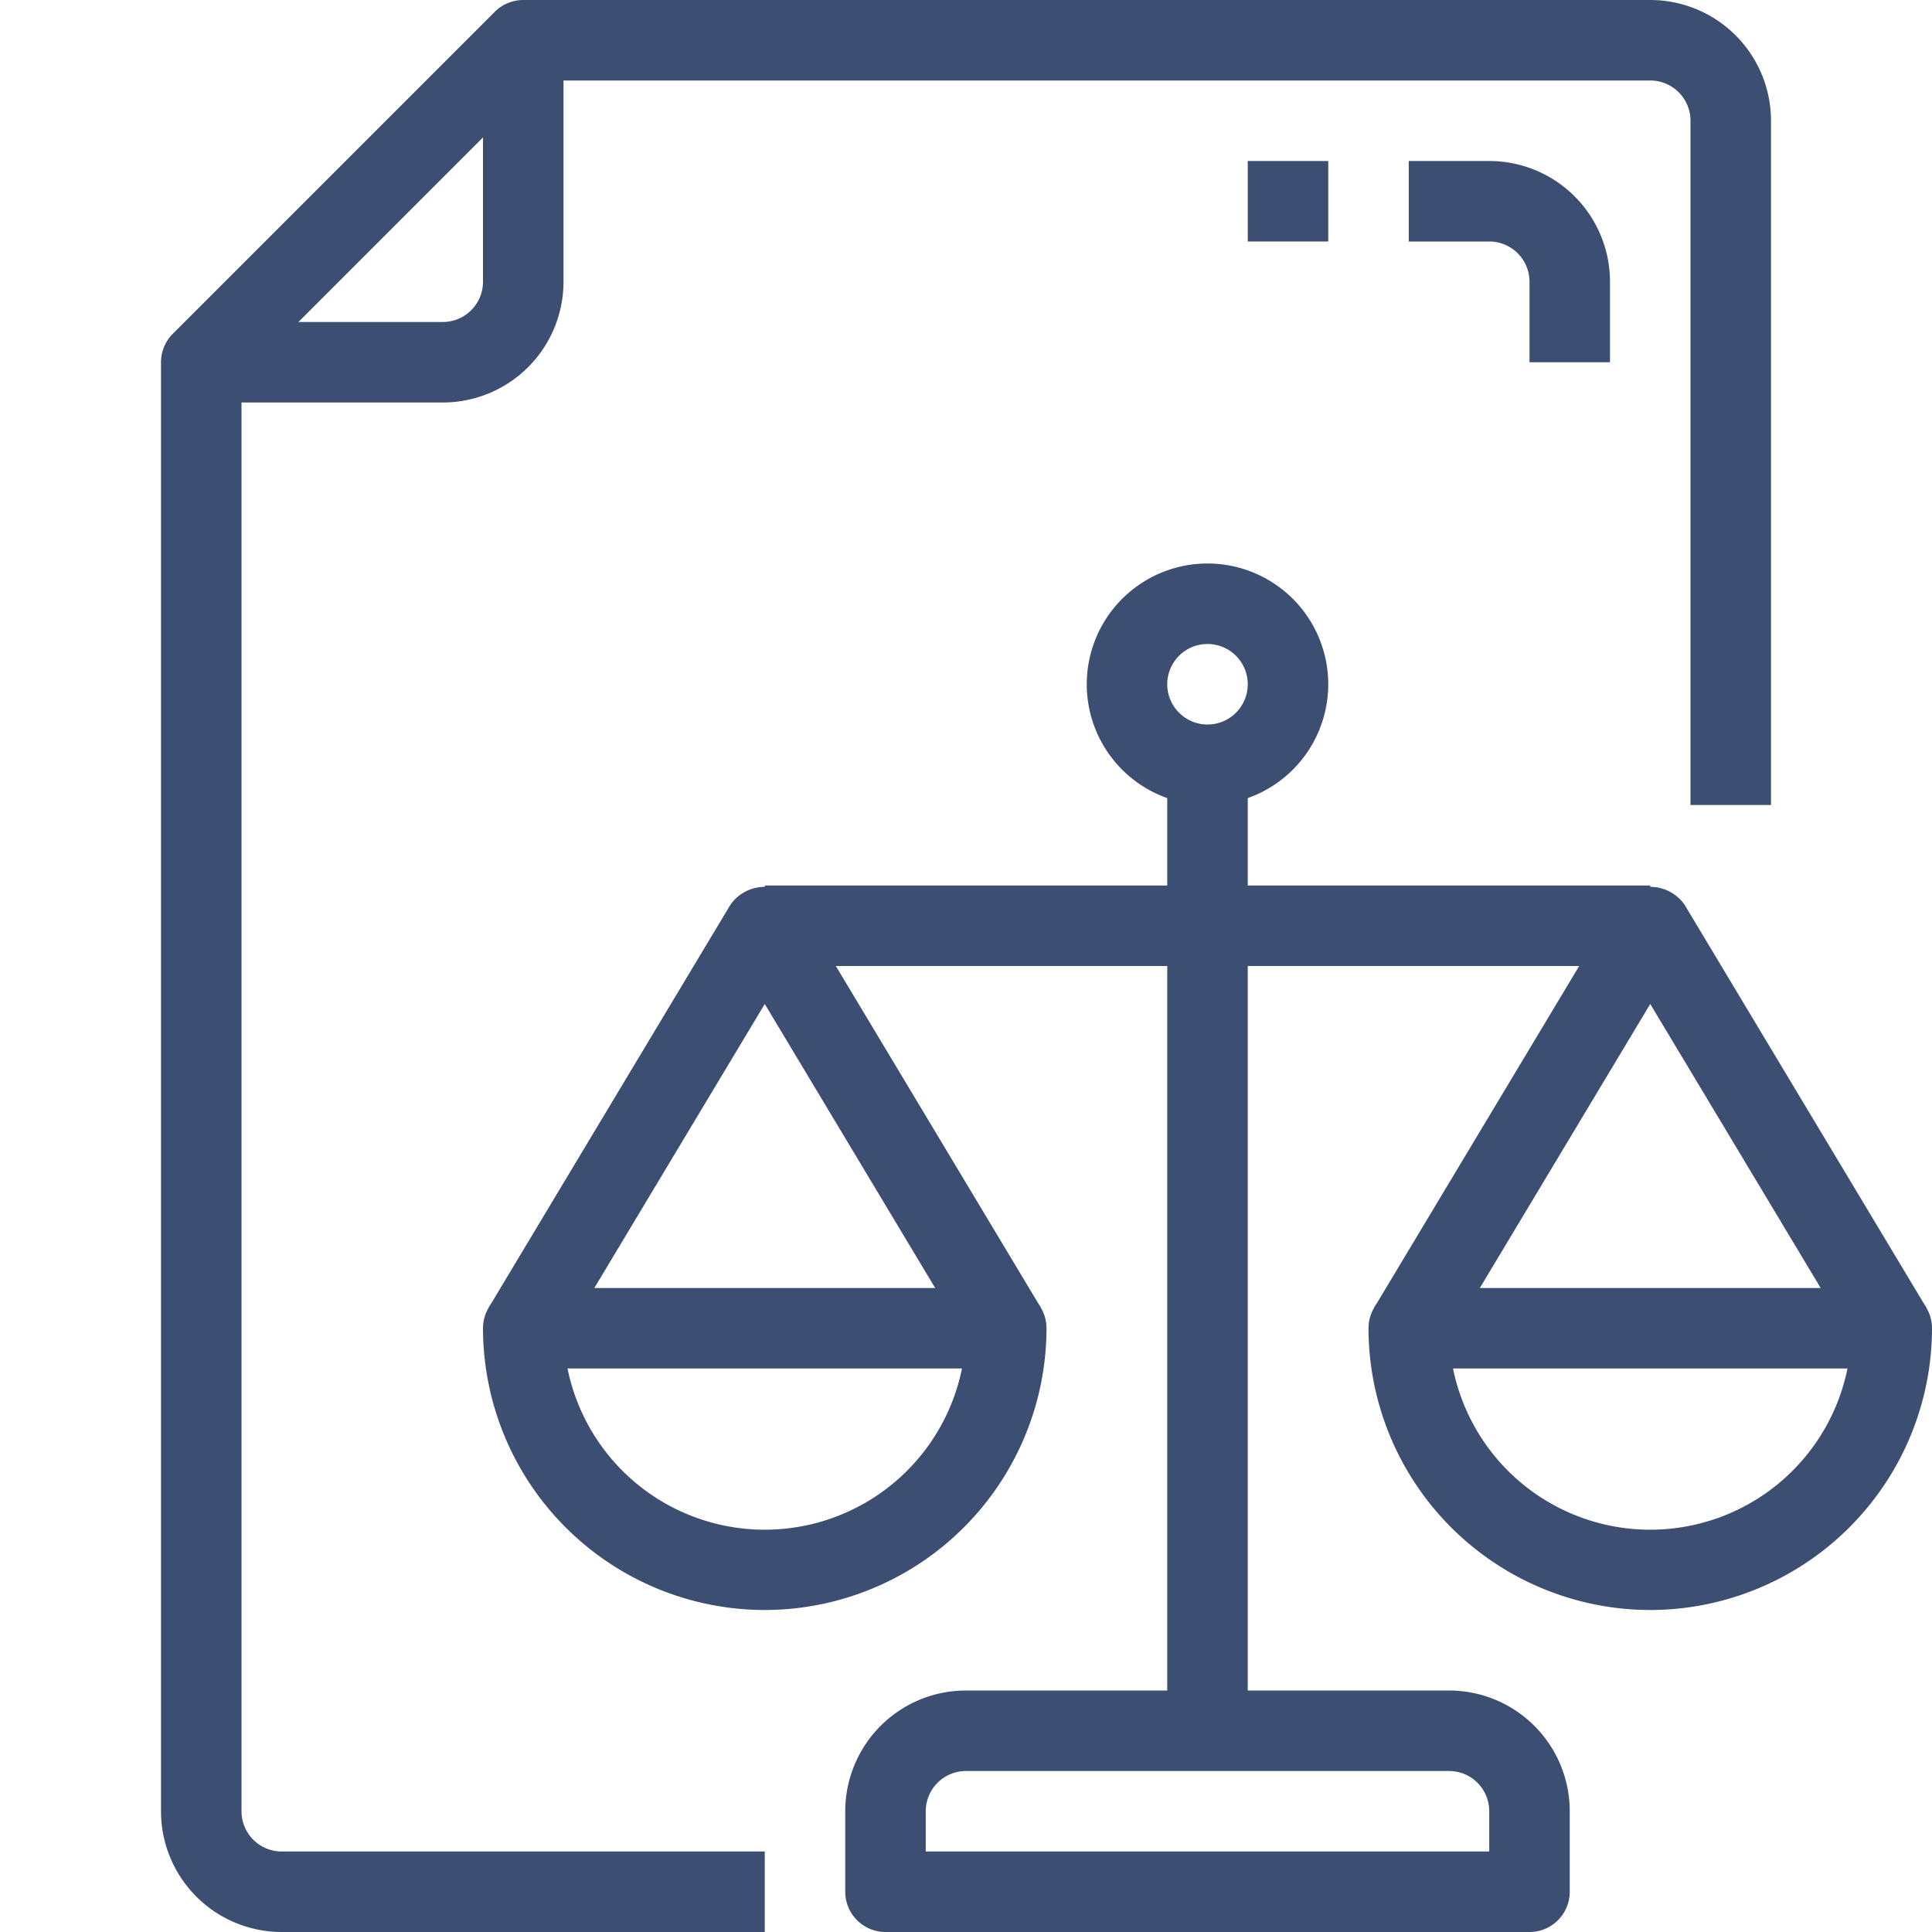
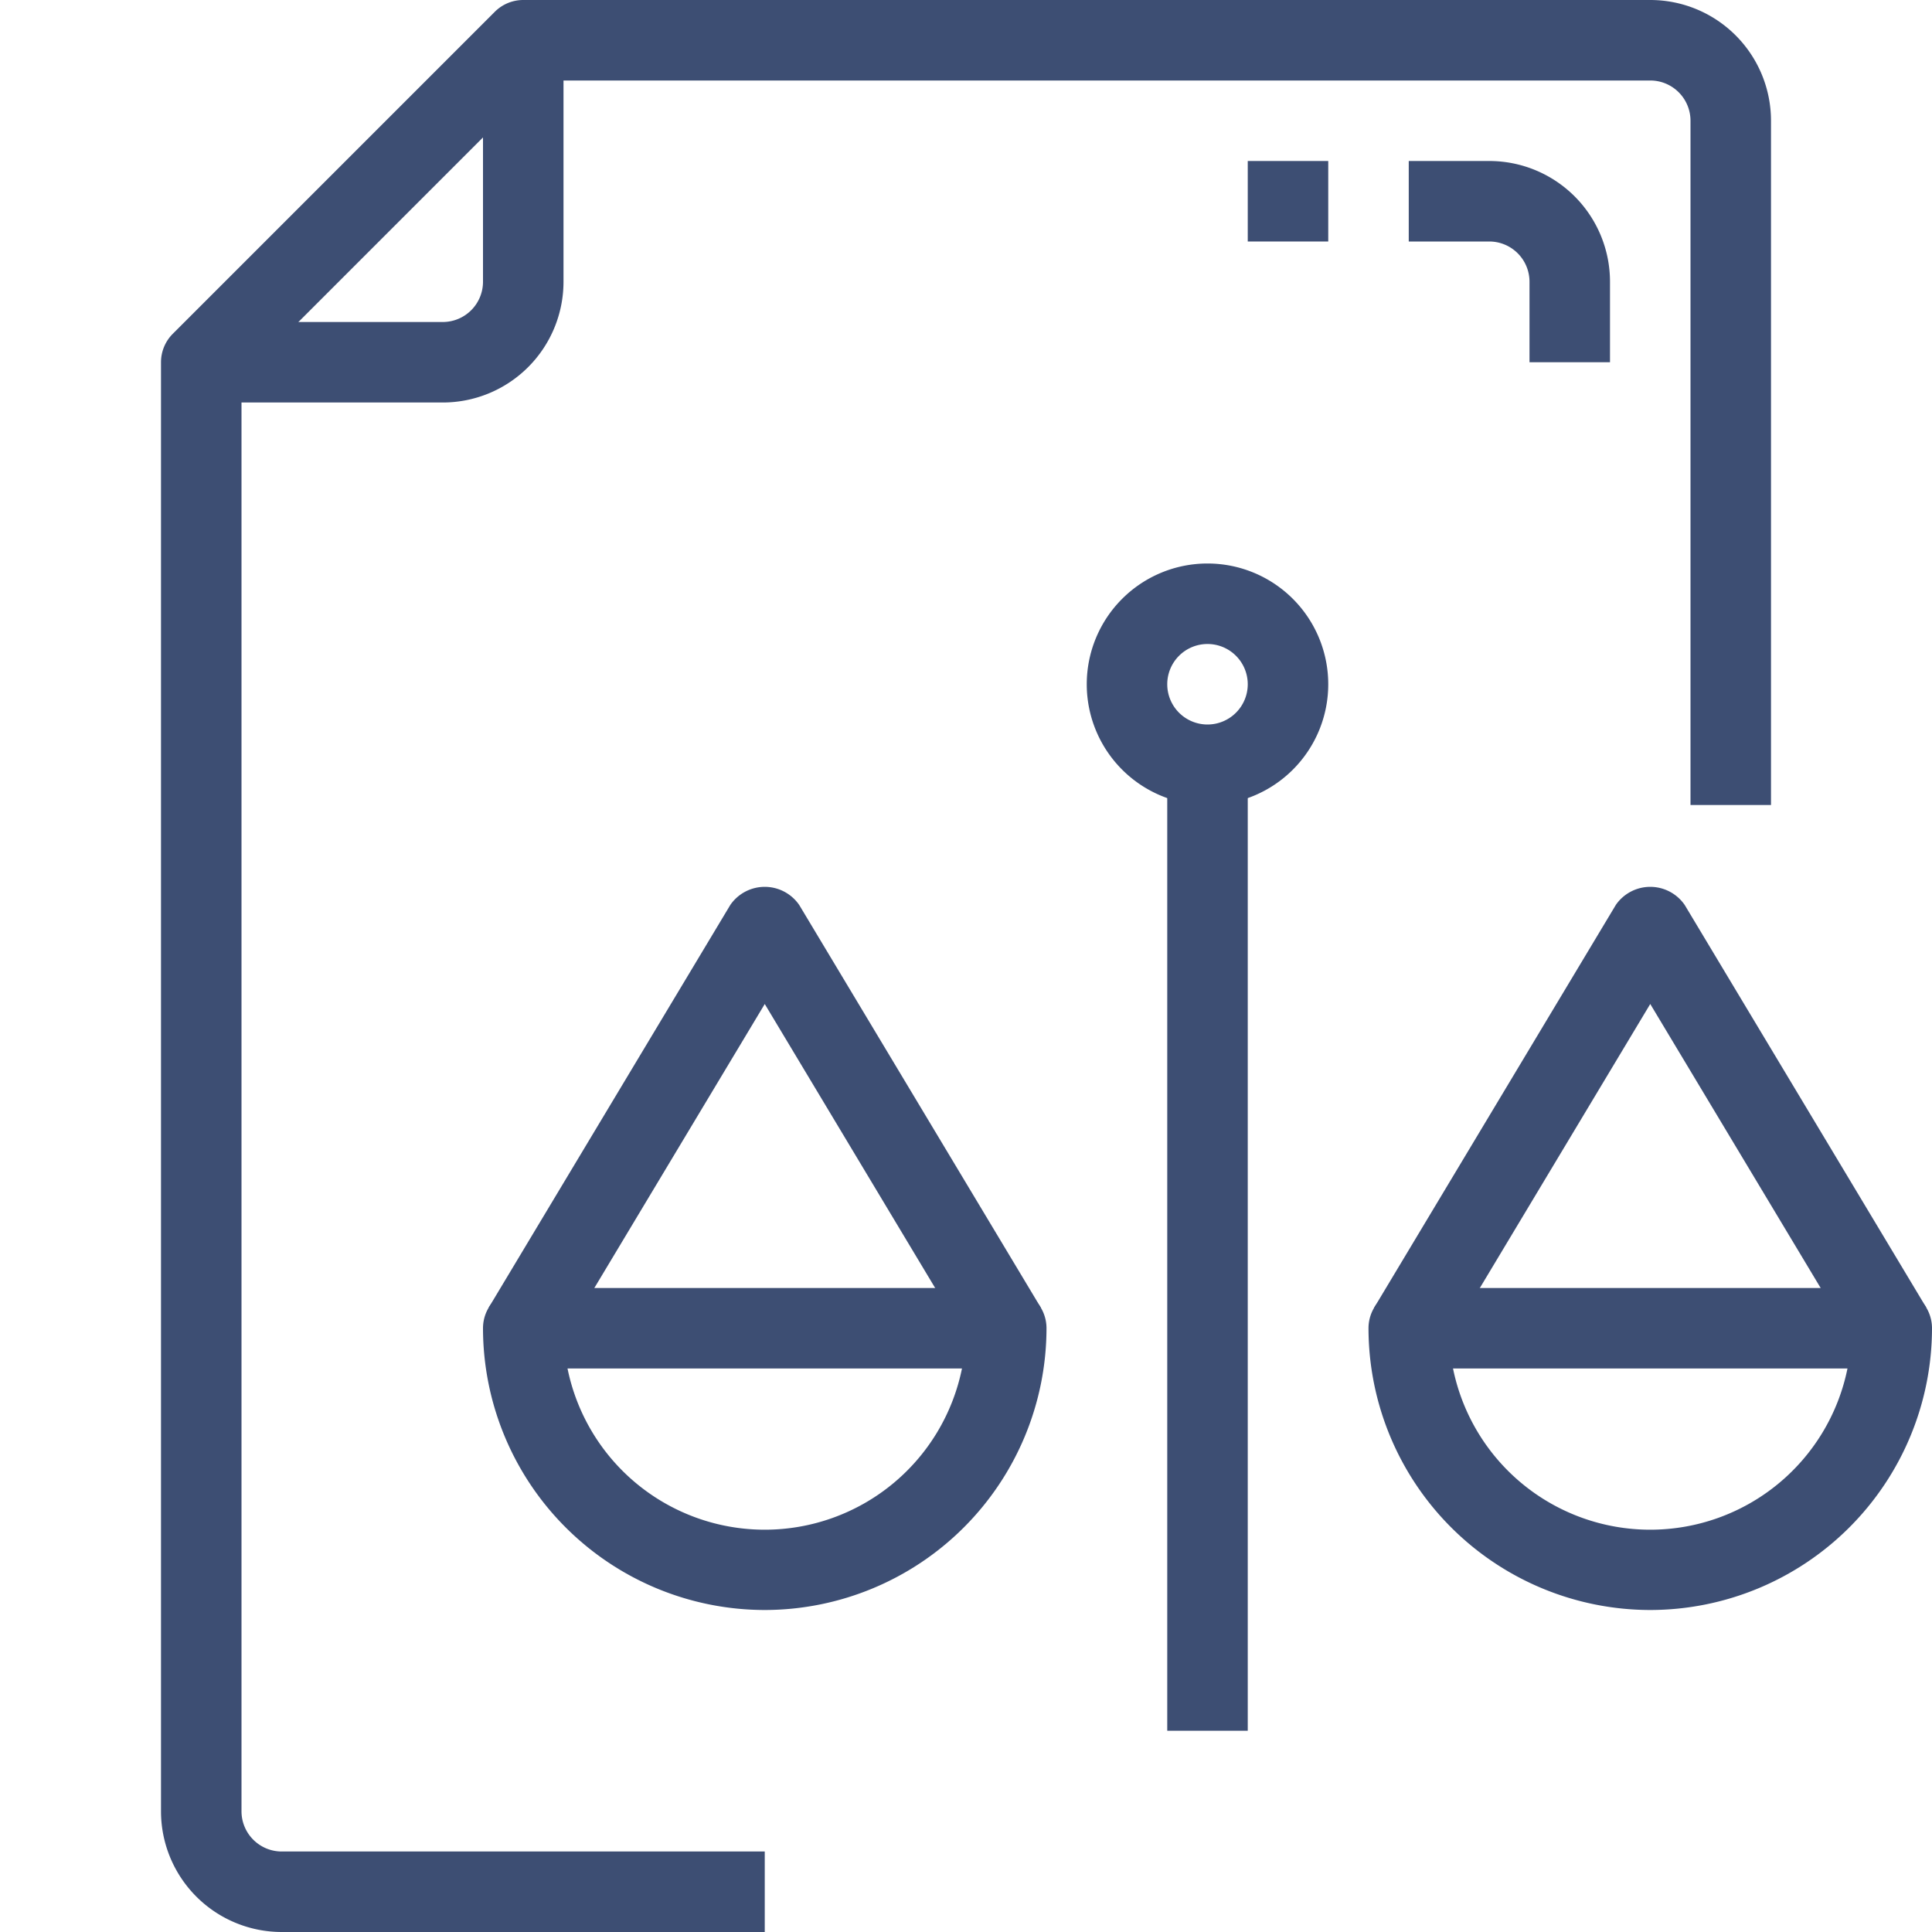
<svg xmlns="http://www.w3.org/2000/svg" viewBox="0 0 48 48">
  <title>03-law</title>
  <g id="_03-law" data-name="03-law">
    <path d="M19,48H7a3,3,0,0,1-3-3V9a1,1,0,0,1,.293-.707l8-8A1,1,0,0,1,13,0H41a3,3,0,0,1,3,3V20H42V3a1,1,0,0,0-1-1H13.414L6,9.414V45a1,1,0,0,0,1,1H19Z" fill="#3d4e73" />
    <path d="M11,10H5V8h6a1,1,0,0,0,1-1V1h2V7A3,3,0,0,1,11,10Z" fill="#3d4e73" />
    <path d="M40,9H38V7a1,1,0,0,0-1-1H35V4h2a3,3,0,0,1,3,3Z" fill="#3d4e73" />
    <rect x="31" y="4" width="2" height="2" fill="#3d4e73" />
    <path d="M19,40a7.008,7.008,0,0,1-7-7,1,1,0,0,1,1-1H25a1,1,0,0,1,1,1A7.008,7.008,0,0,1,19,40Zm-4.9-6a5,5,0,0,0,9.8,0Z" fill="#3d4e73" />
    <path d="M24.143,33.515,19,24.944l-5.143,8.571-1.714-1.03,6-10a1.039,1.039,0,0,1,1.714,0l6,10Z" fill="#3d4e73" />
    <path d="M41,40a7.008,7.008,0,0,1-7-7,1,1,0,0,1,1-1H47a1,1,0,0,1,1,1A7.008,7.008,0,0,1,41,40Zm-4.9-6a5,5,0,0,0,9.8,0Z" fill="#3d4e73" />
    <path d="M46.143,33.515,41,24.944l-5.143,8.571-1.714-1.03,6-10a1.039,1.039,0,0,1,1.714,0l6,10Z" fill="#3d4e73" />
-     <rect x="19" y="22" width="22" height="2" fill="#3d4e73" />
    <path d="M30,20a3,3,0,1,1,3-3A3,3,0,0,1,30,20Zm0-4a1,1,0,1,0,1,1A1,1,0,0,0,30,16Z" fill="#3d4e73" />
    <rect x="29" y="19" width="2" height="24" fill="#3d4e73" />
-     <path d="M38,48H22a1,1,0,0,1-1-1V45a3,3,0,0,1,3-3H36a3,3,0,0,1,3,3v2A1,1,0,0,1,38,48ZM23,46H37V45a1,1,0,0,0-1-1H24a1,1,0,0,0-1,1Z" fill="#3d4e73" />
  </g>
</svg>